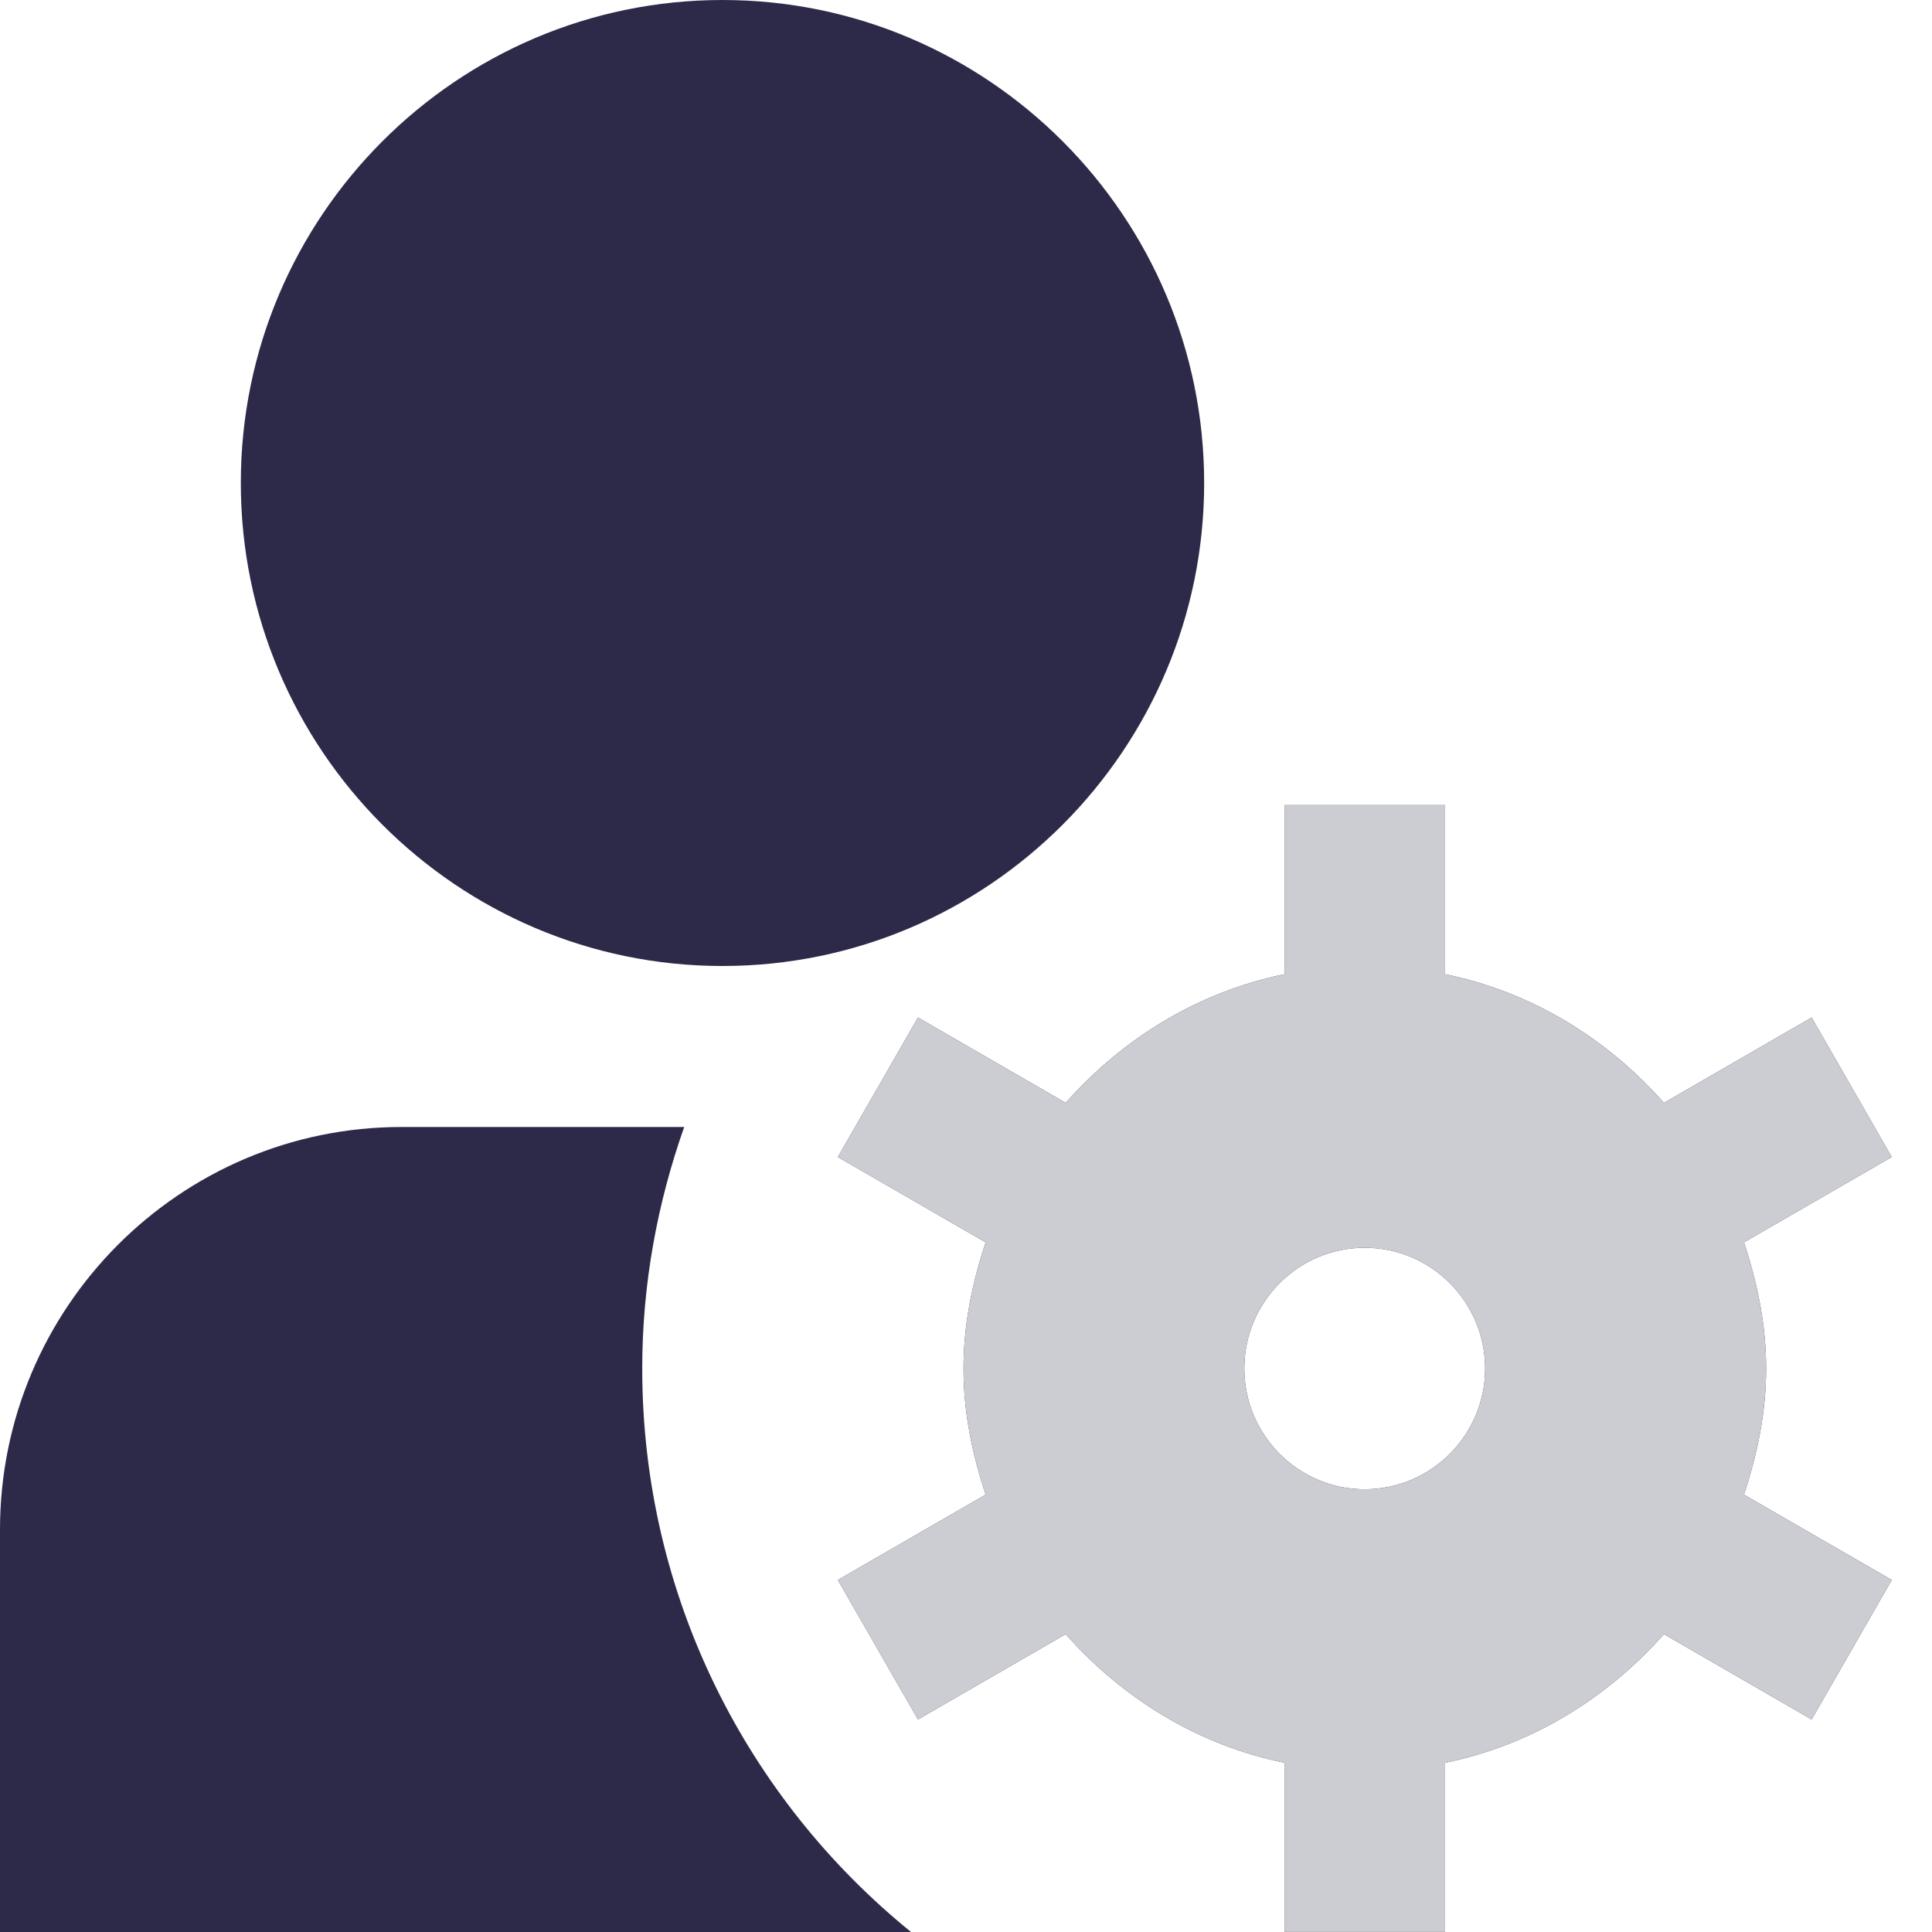
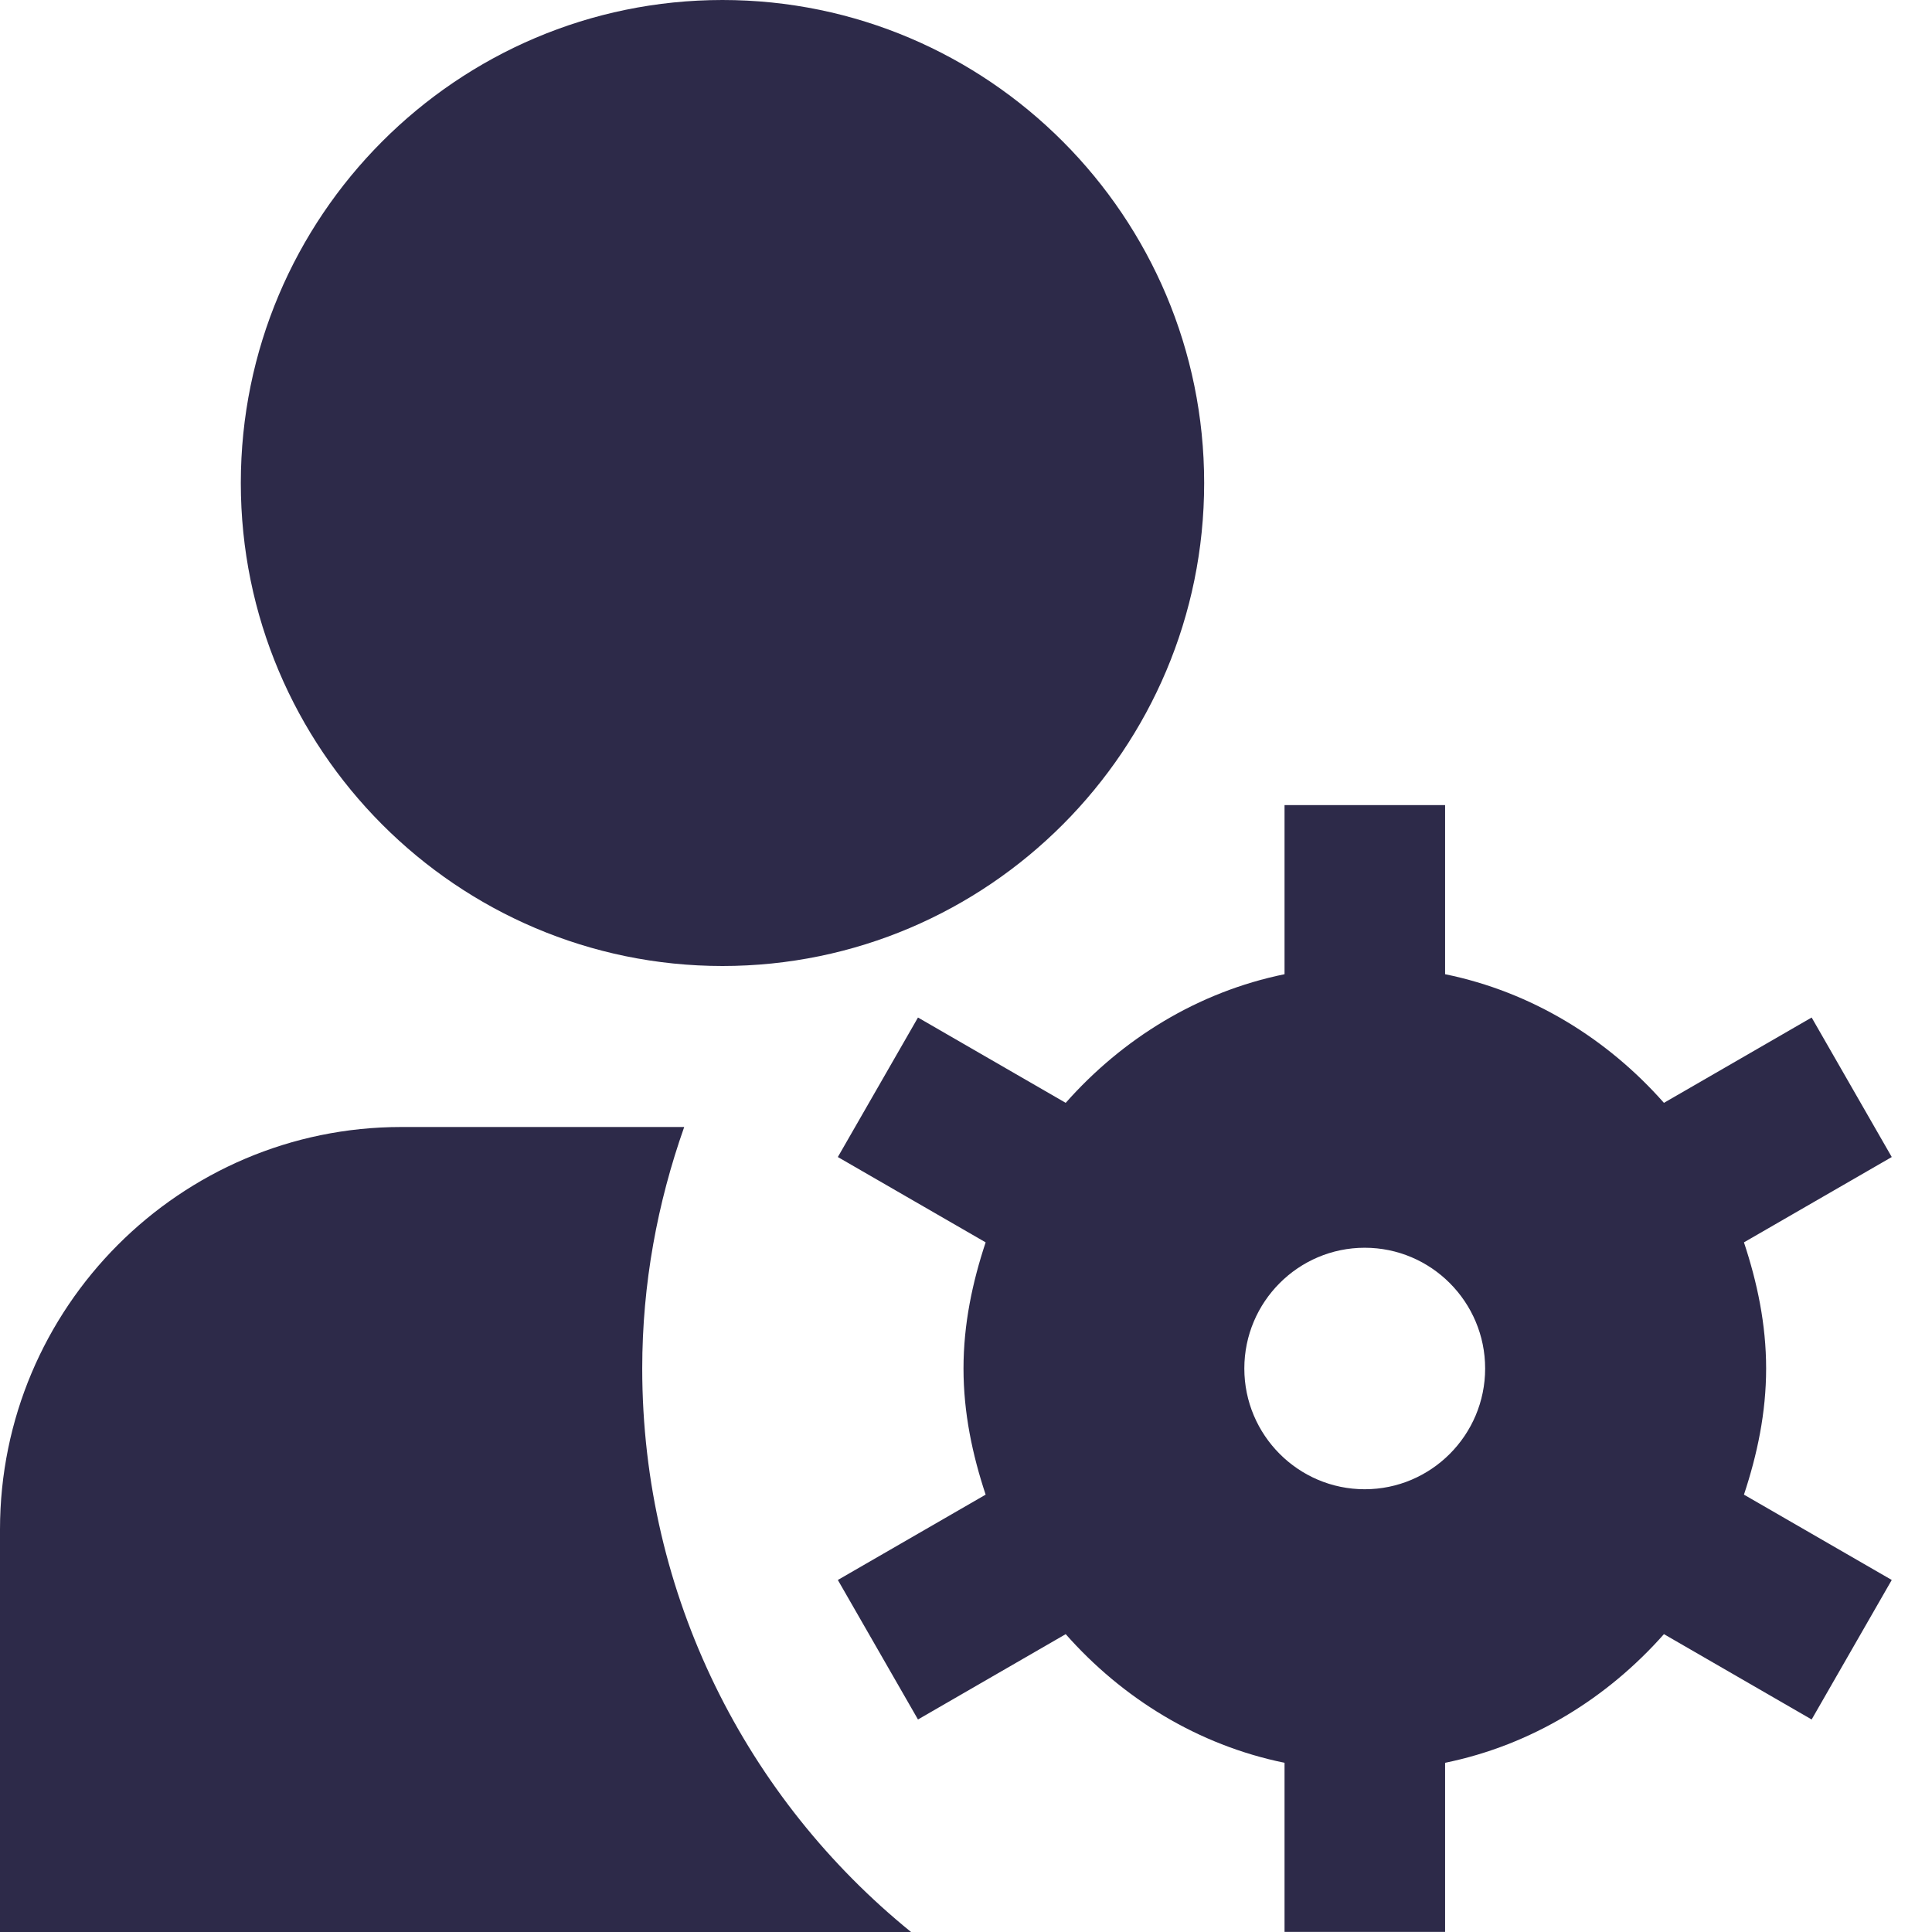
<svg xmlns="http://www.w3.org/2000/svg" width="48" height="48" viewBox="0 0 48 48" fill="none">
  <path d="M5.983 12C5.983 5.382 11.351 0 17.95 0C24.55 0 29.917 5.382 29.917 12C29.917 18.618 24.55 24 17.95 24C11.351 24 5.983 18.618 5.983 12ZM43.328 37.134L47 39.254L45.01 42.72L41.34 40.6C39.931 42.192 38.057 43.356 35.903 43.796V47.998H31.914V43.796C29.76 43.356 27.883 42.192 26.477 40.6L22.807 42.72L20.816 39.254L24.488 37.134C24.159 36.142 23.938 35.102 23.938 34C23.938 32.898 24.159 31.858 24.488 30.866L20.816 28.746L22.807 25.28L26.477 27.4C27.885 25.808 29.76 24.644 31.914 24.204V20.002H35.903V24.204C38.057 24.644 39.934 25.808 41.34 27.4L45.01 25.28L47 28.746L43.328 30.866C43.657 31.858 43.879 32.898 43.879 34C43.879 35.102 43.657 36.142 43.328 37.134ZM36.898 34C36.898 32.346 35.556 31 33.906 31C32.257 31 30.915 32.346 30.915 34C30.915 35.654 32.257 37 33.906 37C35.556 37 36.898 35.654 36.898 34ZM15.956 34C15.956 31.892 16.335 29.88 16.999 28H9.972C4.474 28 0 32.486 0 38V48H22.635C18.565 44.7 15.956 39.658 15.956 34Z" fill="#2D2A49" />
-   <path d="M43.328 37.134L47 39.254L45.01 42.72L41.34 40.6C39.931 42.192 38.057 43.356 35.903 43.796V47.998H31.914V43.796C29.76 43.356 27.883 42.192 26.477 40.6L22.807 42.72L20.816 39.254L24.488 37.134C24.159 36.142 23.938 35.102 23.938 34C23.938 32.898 24.159 31.858 24.488 30.866L20.816 28.746L22.807 25.28L26.477 27.4C27.885 25.808 29.76 24.644 31.914 24.204V20.002H35.903V24.204C38.057 24.644 39.934 25.808 41.34 27.4L45.01 25.28L47 28.746L43.328 30.866C43.657 31.858 43.879 32.898 43.879 34C43.879 35.102 43.657 36.142 43.328 37.134ZM36.898 34C36.898 32.346 35.556 31 33.906 31C32.257 31 30.915 32.346 30.915 34C30.915 35.654 32.257 37 33.906 37C35.556 37 36.898 35.654 36.898 34Z" fill="#CCCCD3" />
</svg>